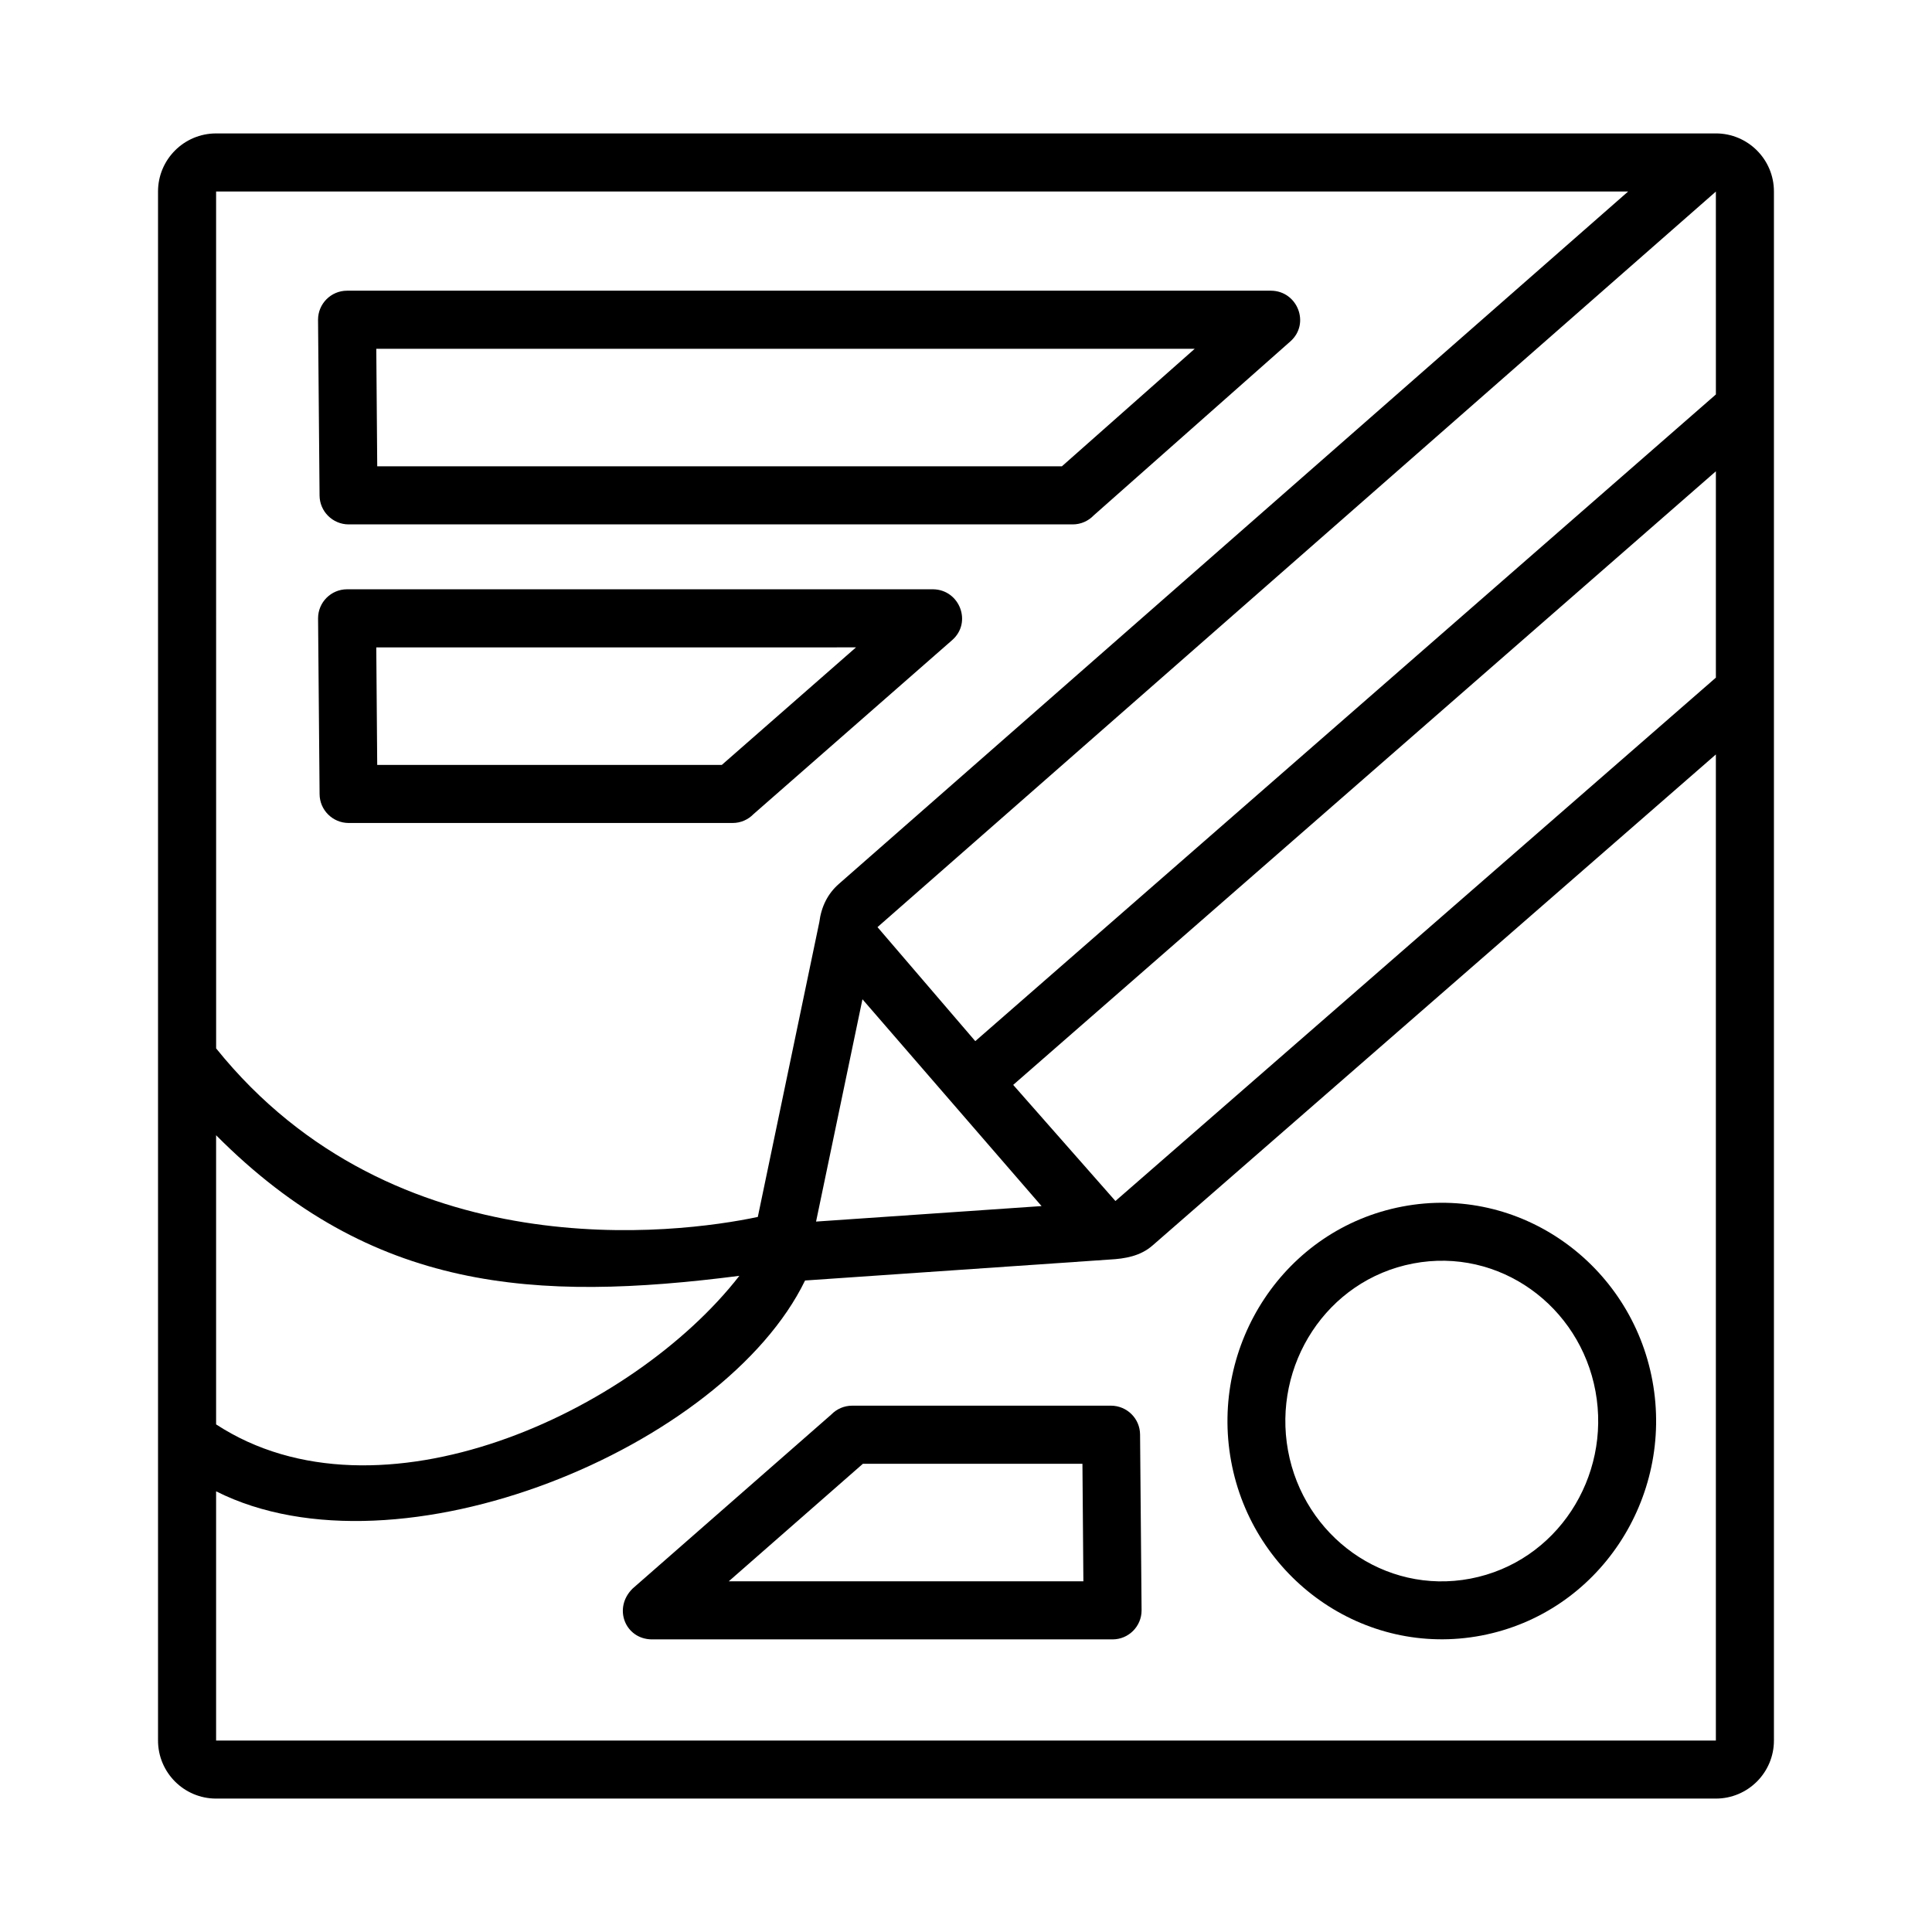
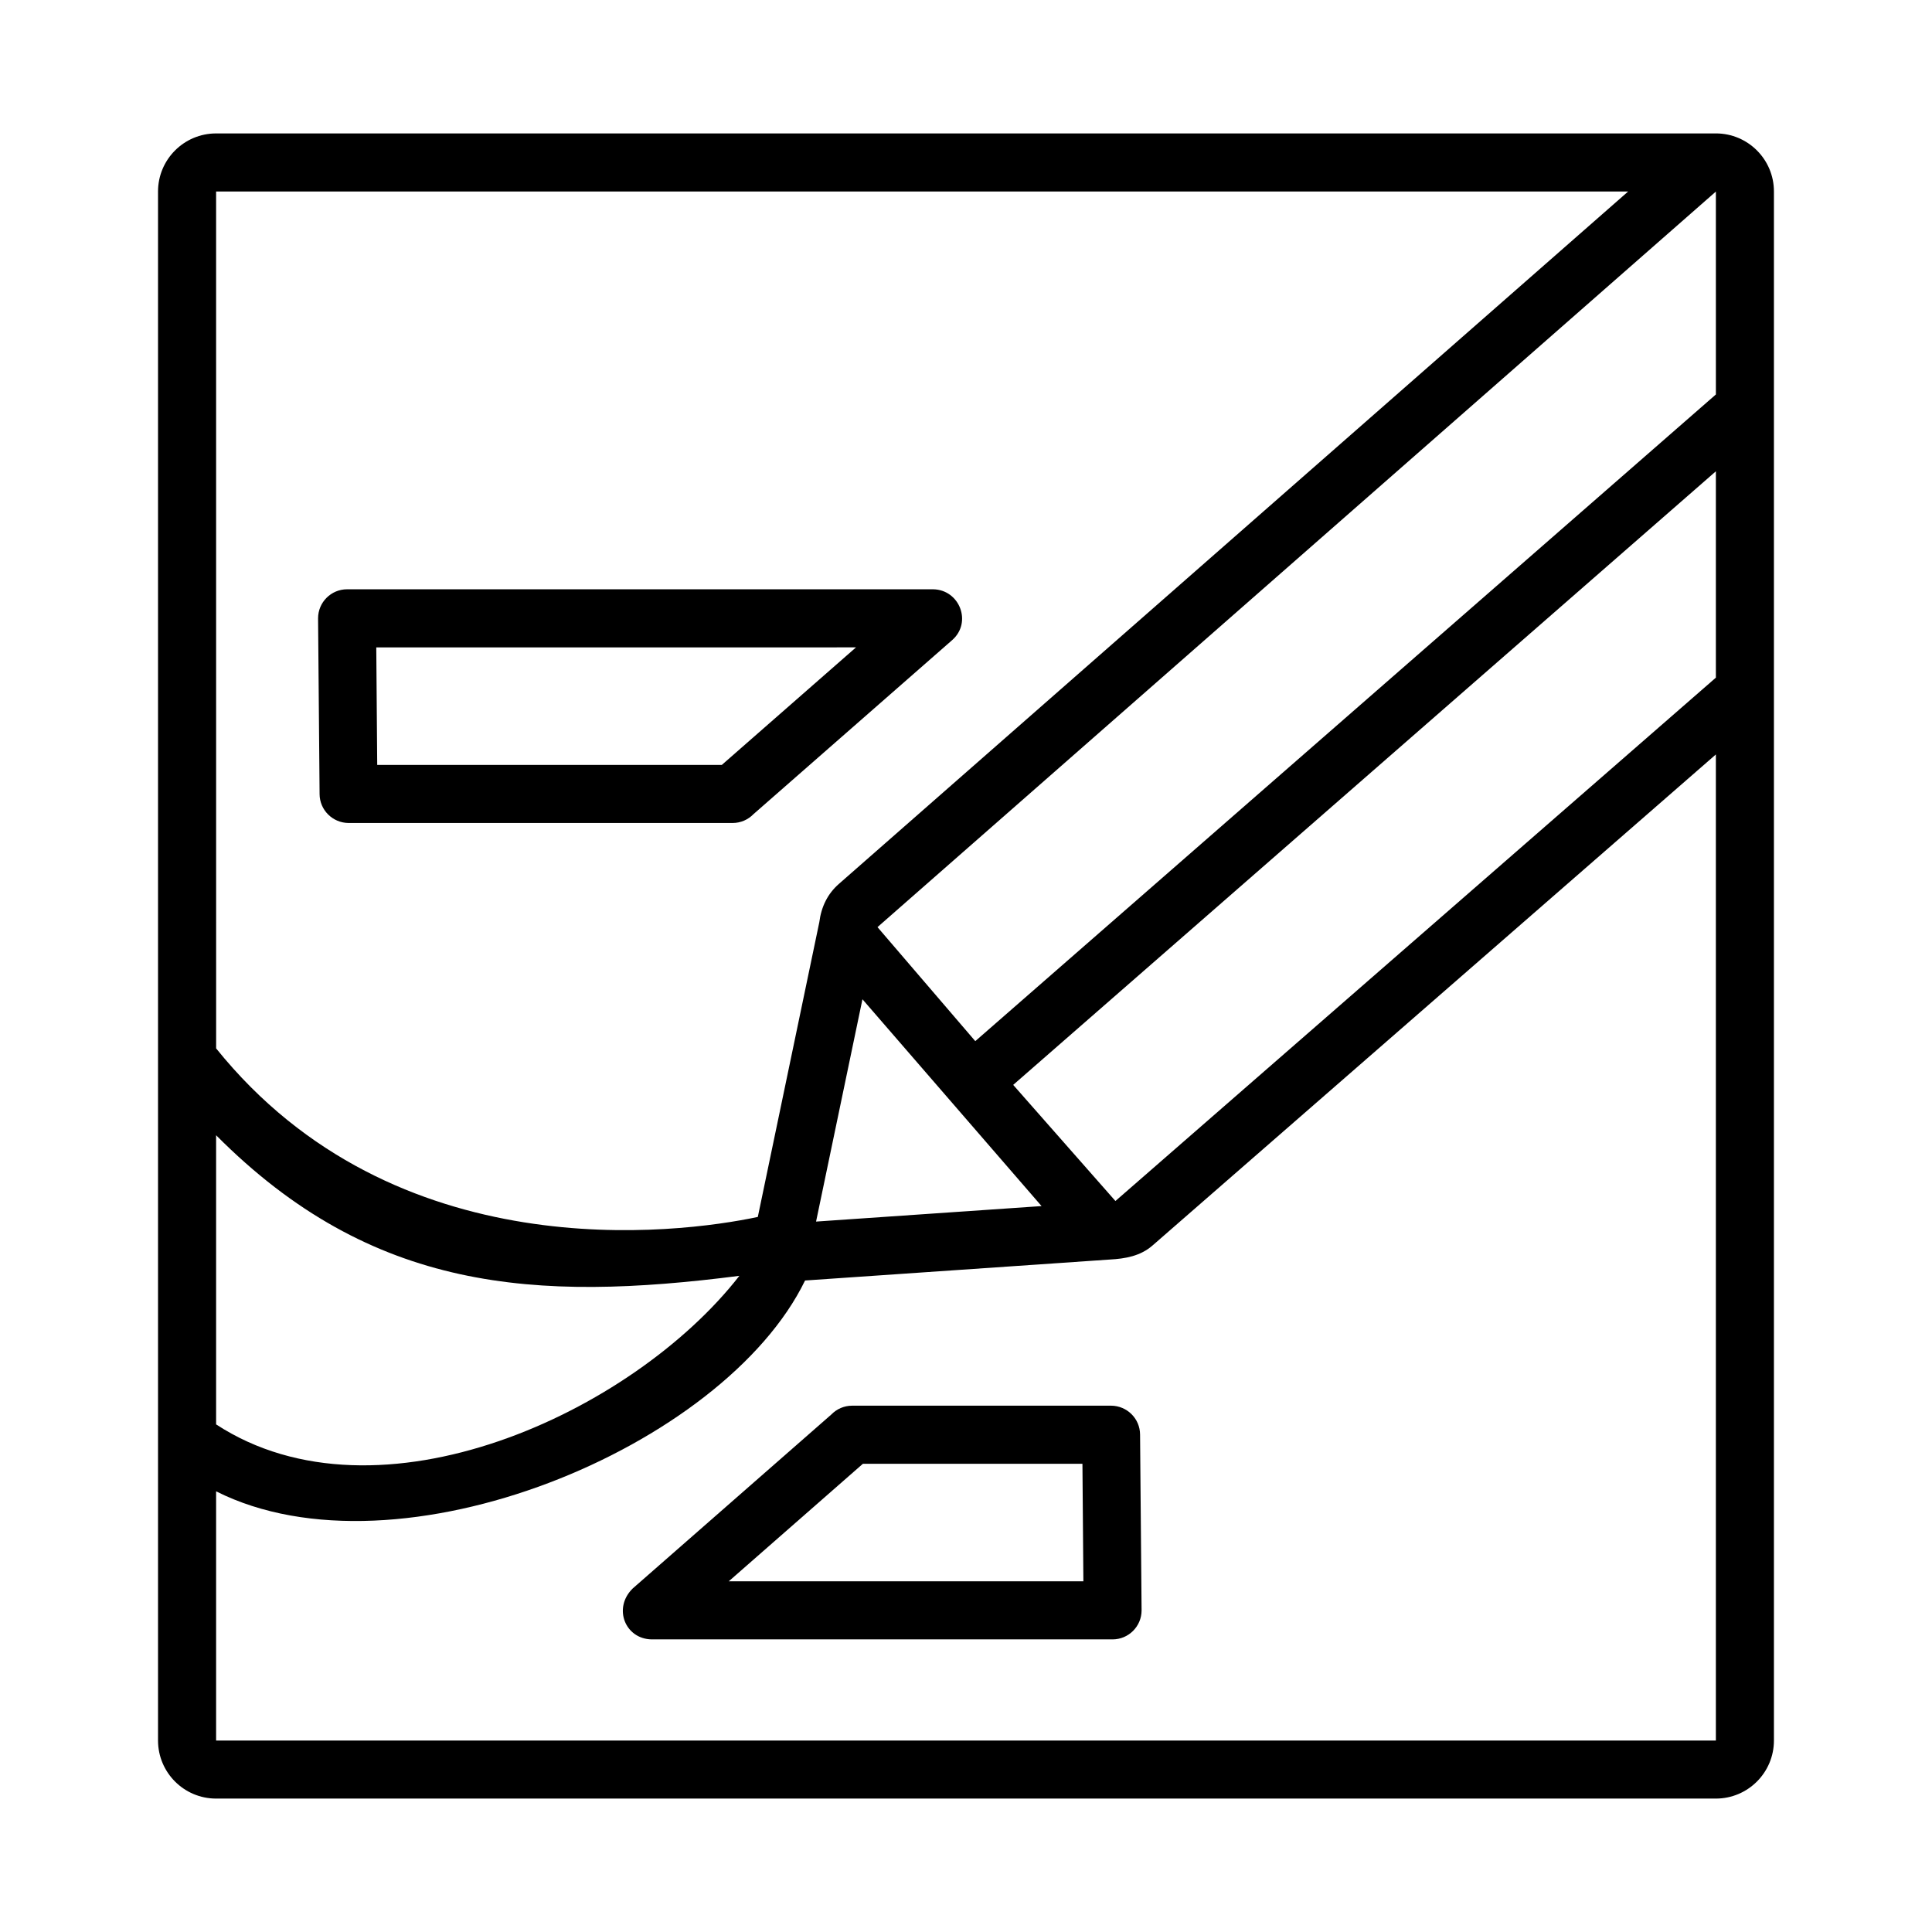
<svg xmlns="http://www.w3.org/2000/svg" fill="#000000" width="800px" height="800px" version="1.1" viewBox="144 144 512 512">
  <g>
-     <path d="m236.36 282.97h191.92c2.188 0 4.16-0.918 5.562-2.383l52.113-46.109c5.316-4.695 1.918-13.348-5.078-13.441h-244.9c-4.246 0-7.691 3.449-7.691 7.691l0.402 46.598c0.039 4.219 3.477 7.613 7.672 7.644zm224.25-46.535-35.199 31.145h-181.44l-0.25-31.145z" />
    <path d="m236.36 362.1h101.79c2.156 0 4.117-0.891 5.512-2.328l52.668-46.133c5.359-4.691 1.977-13.375-5.047-13.473h-155.3c-4.246 0-7.691 3.449-7.691 7.691l0.402 46.598c0.027 4.219 3.465 7.613 7.66 7.644zm134.49-46.539-35.555 31.145-91.328 0.004-0.25-31.145z" />
    <path d="m598.73 179.36h-397.46c-8.492 0-15.391 6.898-15.391 15.391v410.5c0 8.496 6.898 15.391 15.391 15.391h397.45c8.496 0 15.391-6.898 15.391-15.391v-410.5c0.008-8.496-6.891-15.395-15.383-15.395zm-397.46 15.395h374.2l-209.11 183.45c-3.023 2.629-4.711 6.082-5.238 10.211l-16.293 78.086c-21.23 4.5-96.188 14.188-143.55-44.664-0.008 0.004-0.008-227.09-0.008-227.09zm171.29 214.06 47.465 54.809-59.758 4.106zm-171.29 36.035c41.277 41.508 84.613 44.195 138.67 37.258-28.223 36.27-95.645 67.461-138.67 39.371v-76.629zm397.46 160.41h-397.46v-66.043c48.387 24.363 134.62-11.672 156.08-55.871l80.711-5.551c4.16-0.223 8.176-0.926 11.383-3.738l149.28-130.12v261.33zm0-281.68-159.13 138.7-27.094-30.773 186.22-162.61v54.68zm0-75.047-196.27 171.38-25.914-30.215 222.18-194.93z" />
    <path d="m438.47 516.52h-68.637c-2.156 0-4.117 0.891-5.512 2.328l-52.668 46.133c-5.266 5.188-1.977 13.375 5.047 13.473h122.14c4.246 0 7.691-3.449 7.691-7.691l-0.402-46.598c-0.023-4.223-3.457-7.613-7.656-7.644zm-101.34 46.539 35.547-31.145h58.18l0.25 31.145z" />
-     <path d="m536.57 577.44c31.195-5.969 51.031-36.512 45.352-67.461-5.668-30.938-35.121-52.184-66.305-46.23-31.191 5.953-51.039 36.543-45.359 67.461 5.668 30.957 35.133 52.16 66.312 46.23zm-18.078-98.602c22.871-4.359 44.195 11.27 48.336 33.902 4.156 22.688-10.219 45.219-33.145 49.613-22.867 4.352-44.195-11.285-48.34-33.91-4.164-22.676 10.227-45.227 33.148-49.605z" />
  </g>
</svg>